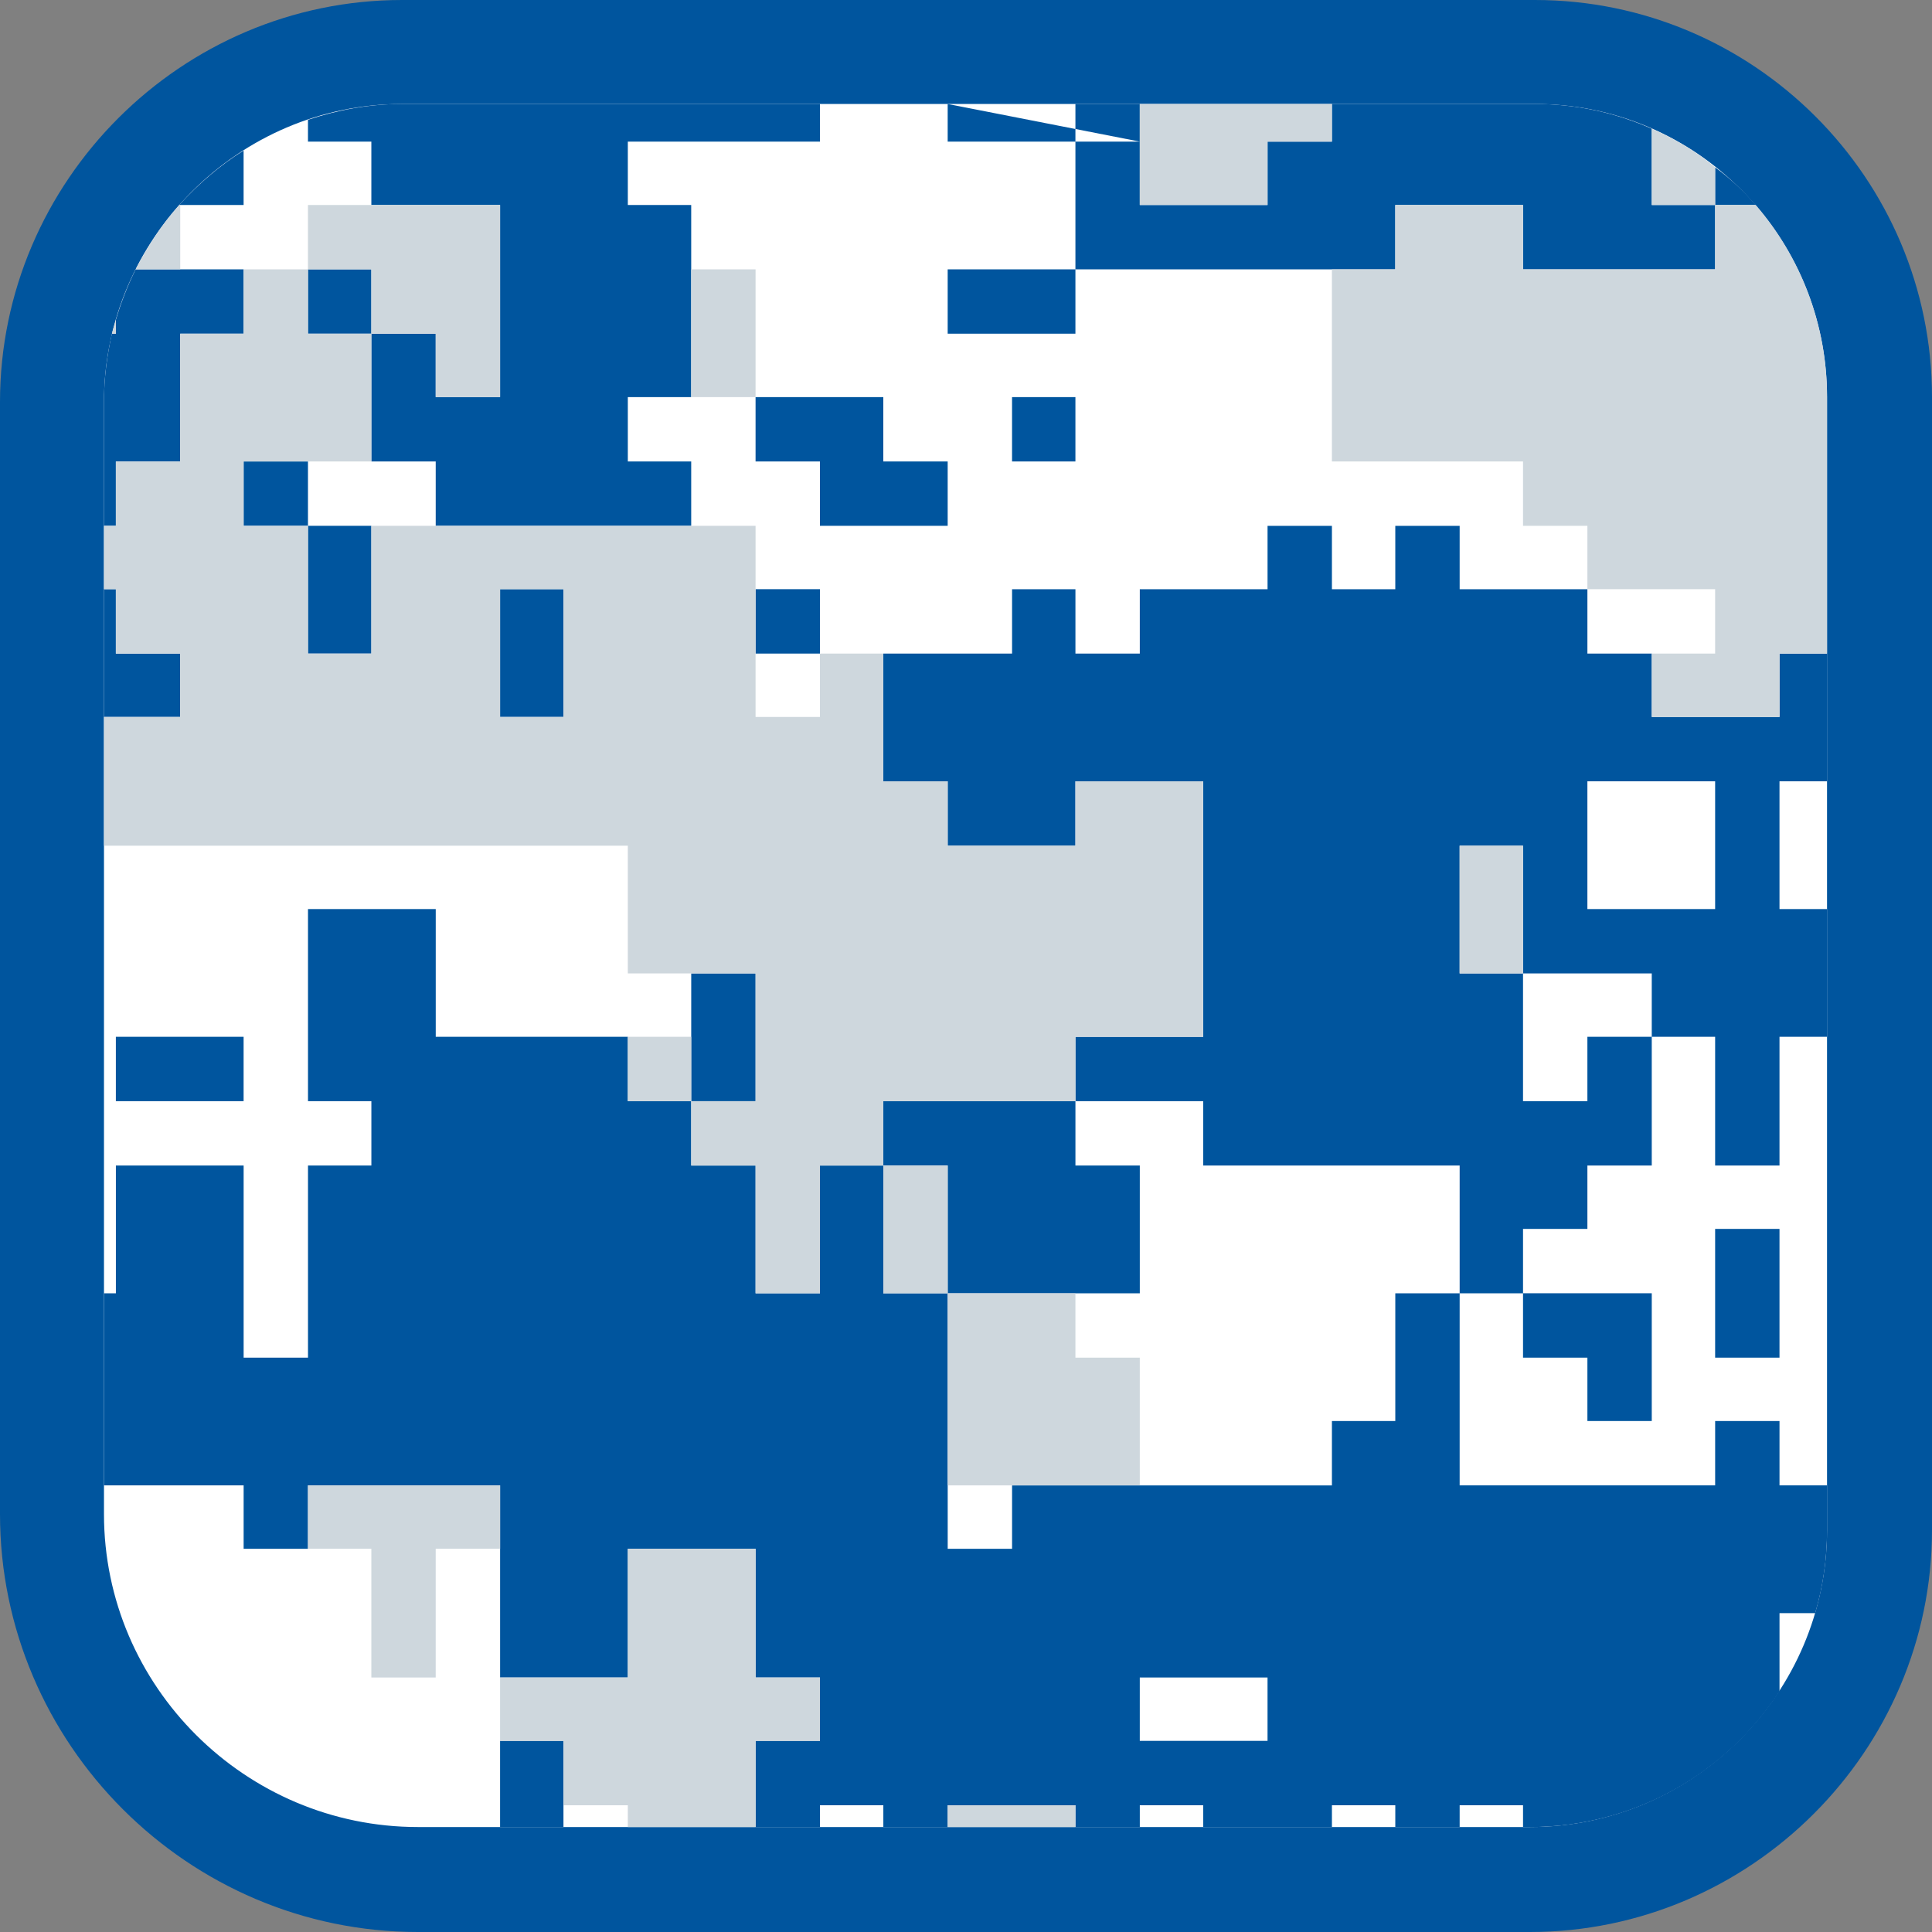
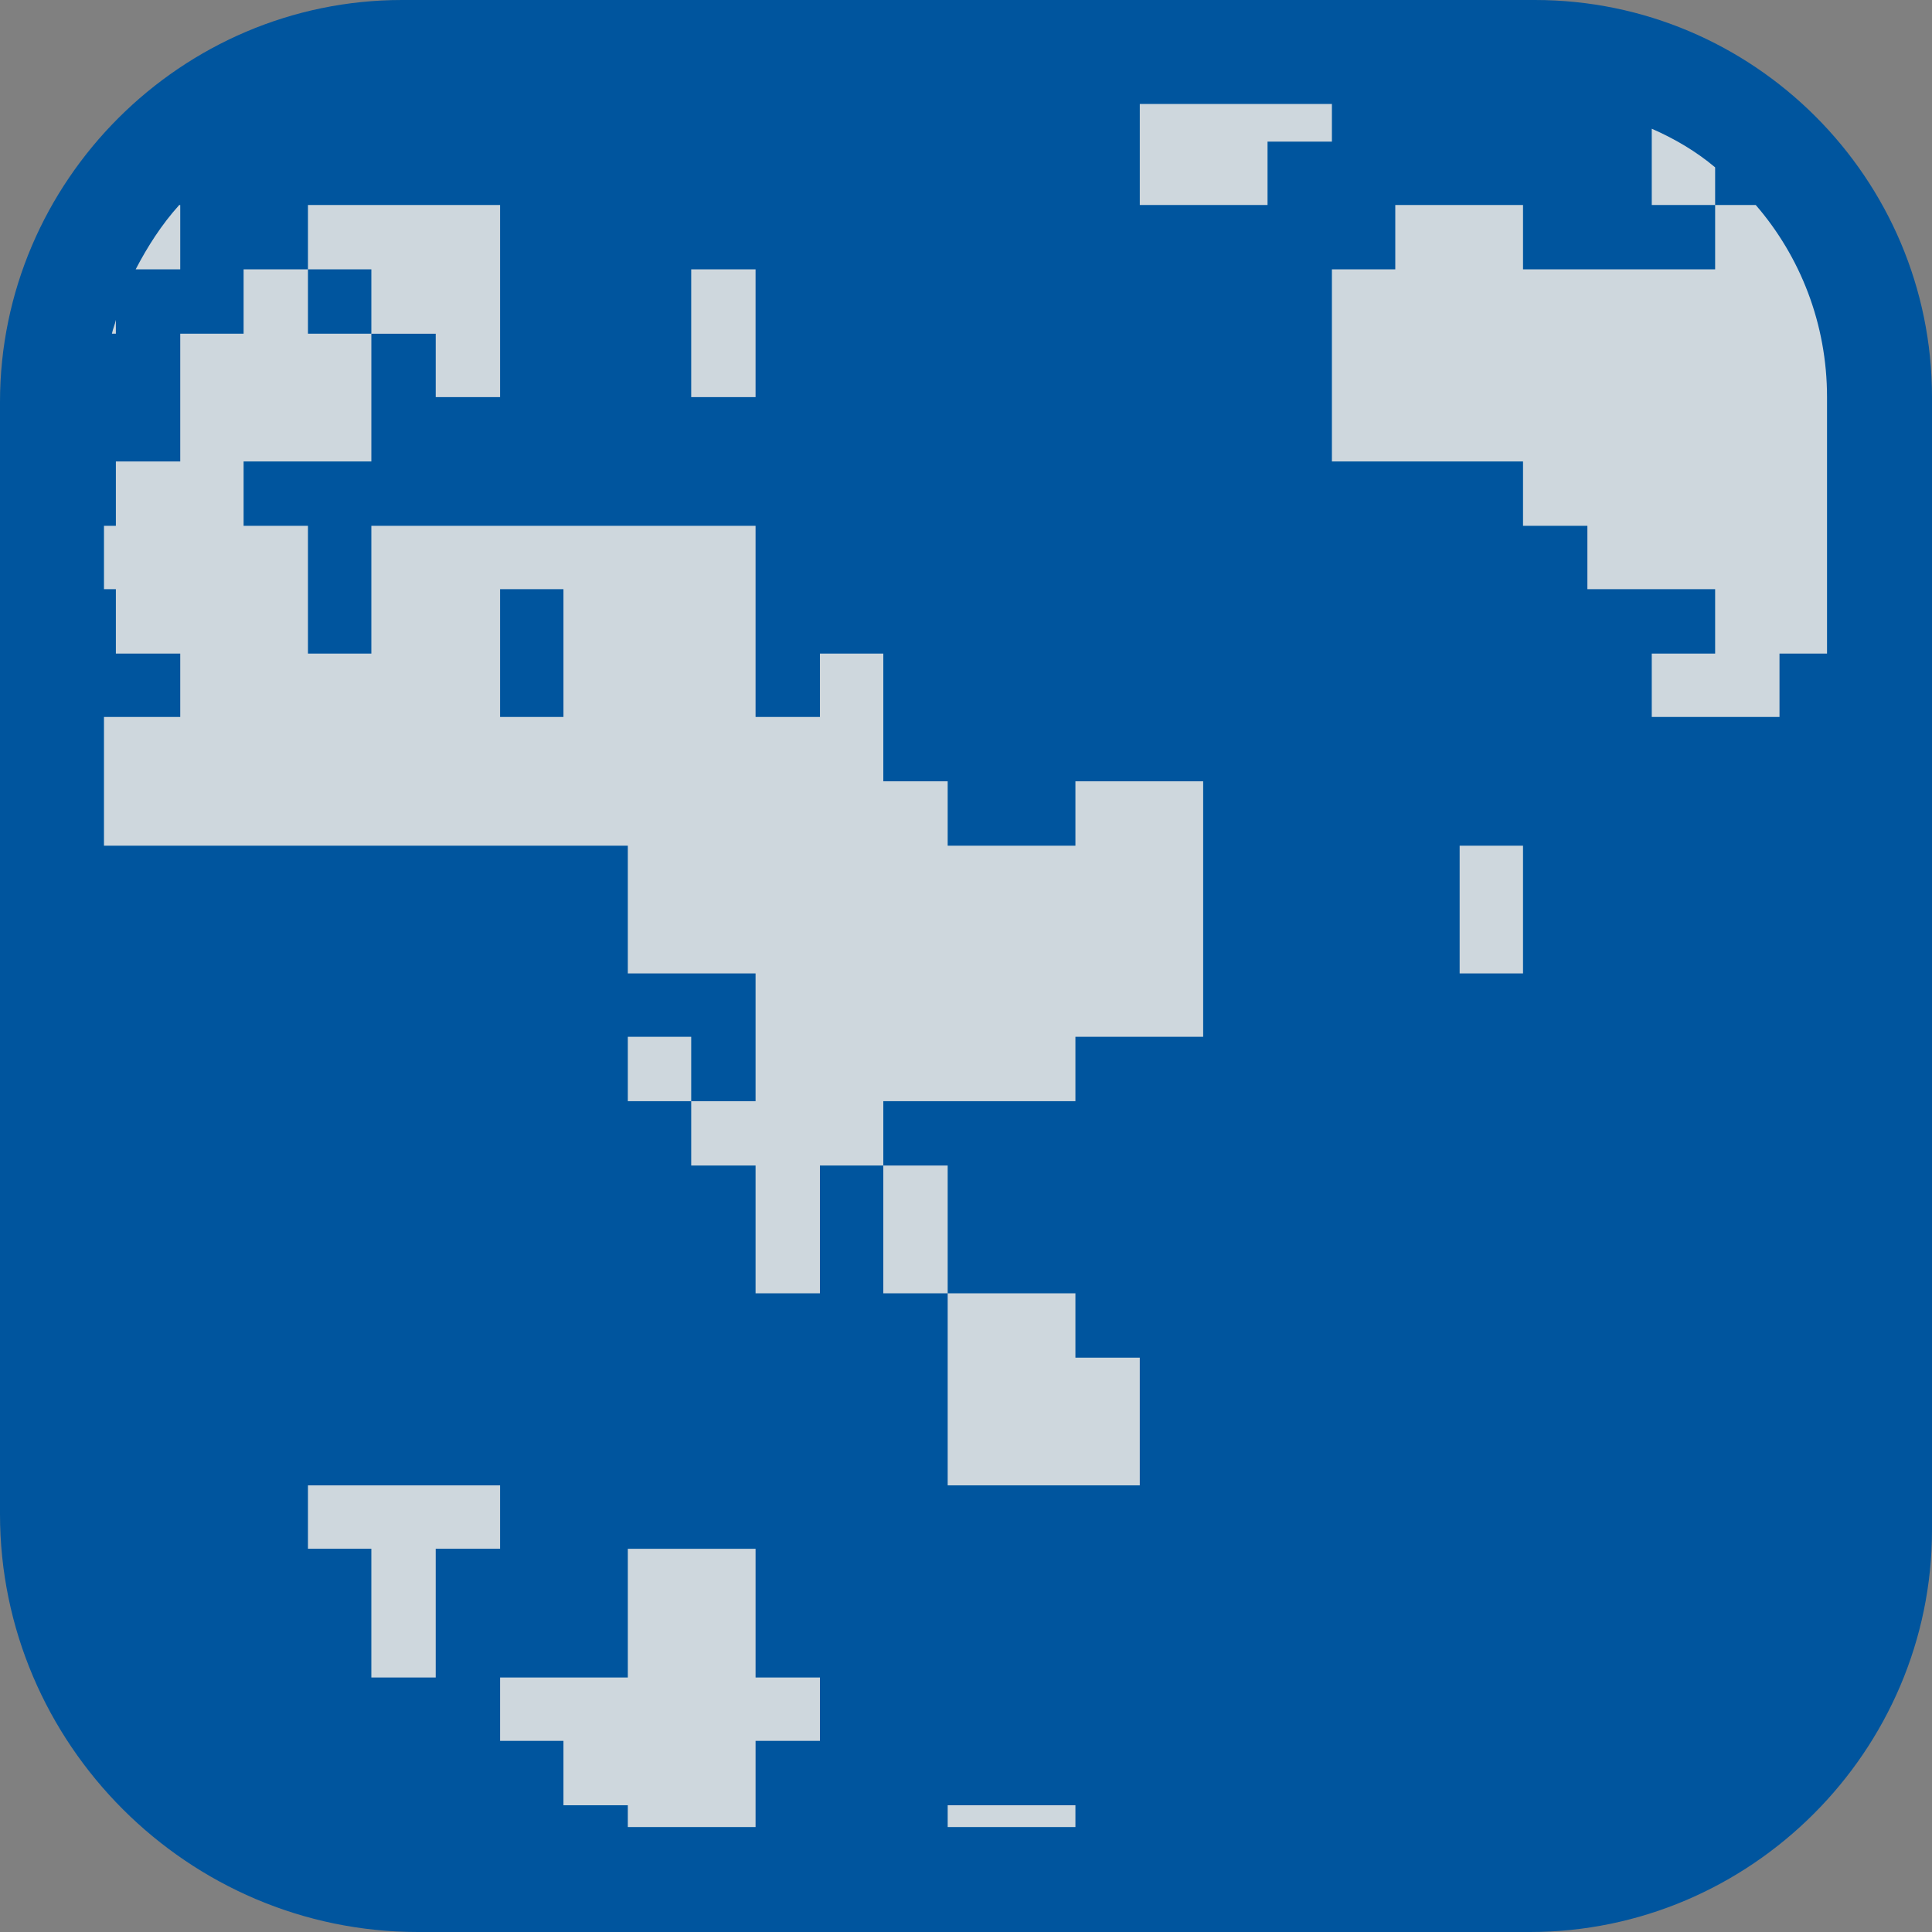
<svg xmlns="http://www.w3.org/2000/svg" xml:space="preserve" width="15.333in" height="15.333in" version="1.1" shape-rendering="geometricPrecision" text-rendering="geometricPrecision" image-rendering="optimizeQuality" fill-rule="evenodd" clip-rule="evenodd" viewBox="0 0 1951 1951">
  <rect x="0" y="0" width="1951" height="1951" fill="#808080" stroke="none" />
  <g id="Layer_x0020_1">
    <g id="_1052492576">
      <path fill="#00559E" d="M406 0l1144 0c221,0 401,180 401,401l0 1144c0,223 -183,406 -406,406l-1123 0c-232,0 -422,-190 -422,-422l0 -1123c0,-223 183,-406 406,-406z" />
-       <path fill="white" d="M406 105l1144 0c163,0 295,133 295,296l0 1144c0,165 -135,300 -300,300l-1123 0c-174,0 -317,-142 -317,-316l0 -1123c0,-165 136,-301 301,-301z" />
      <path fill="#00559E" d="M1151 143l-65 0 -129 0 0 -38m816 102l-41 0 -64 0 0 -77c-36,-16 -76,-25 -118,-25l-205 0 0 38 -65 0 0 64 -129 0 0 -102 -65 0 0 102 0 130 -129 0 0 -65 129 0 323 0 0 -65 129 0 0 65 194 0 0 -65 0 -38c15,11 29,24 41,38zm-1367 -102l422 0 0 38 -194 0 0 64 64 0 0 194 -64 0 0 65 64 0 0 65 -258 0 0 -65 -65 0 0 -129 65 0 0 64 65 0 0 -194 -65 0 -65 0 0 -64 -64 0 0 -22c30,-10 62,-16 95,-16zm1439 555l0 129 -48 0 0 129 48 0 0 129 -48 0 0 130 -65 0 0 -130 -64 0 -65 0 0 65 -65 0 0 -129 130 0 0 64 0 130 -65 0 0 64 -65 0 0 65 130 0 0 129 -65 0 0 -64 -65 0 0 -65 -64 0 0 194 258 0 0 -65 65 0 0 65 48 0 0 45c0,29 -4,57 -12,84l-36 0 0 79c-54,83 -147,137 -252,137l-7 0 0 -22 -64 0 0 22 -65 0 0 -22 -64 0 0 22 -130 0 0 -22 -64 0 0 22 -65 0 0 -22 -129 0 0 22 -65 0 0 -22 -64 0 0 22 -65 0 0 -87 65 0 0 -64 -65 0 0 -130 -129 0 0 130 -65 0 -64 0 0 -194 -194 0 0 64 -65 0 0 -64 -141 0 0 -194 12 0 0 -65 0 -64 129 0 0 194 65 0 0 -194 64 0 0 -65 -64 0 0 -194 129 0 0 129 194 0 0 65 64 0 65 0 0 -129 -65 0 0 129 0 65 65 0 0 129 65 0 0 -129 64 0 65 0 0 129 0 258 65 0 0 -64 323 0 0 -65 64 0 0 -129 65 0 0 -65 0 -64 -259 0 0 -65 -129 0 -194 0 0 65 0 129 65 0 194 0 0 -129 -65 0 0 -65 0 -65 129 0 0 -258 -129 0 0 65 -129 0 0 -65 -65 0 0 -129 130 0 0 -65 64 0 0 65 65 0 0 -65 129 0 0 -64 65 0 0 64 64 0 0 -64 65 0 0 64 129 0 0 65 65 0 0 64 129 0 0 -64 48 0zm-1276 1185l-64 0 0 -87 64 0 0 87zm-464 -1121l0 -129 12 0 0 65 65 0 0 64 -77 0zm0 -193l0 -125c0,-24 3,-47 8,-69l4 0 0 -14c5,-17 12,-35 20,-51l109 0 0 65 -64 0 0 129 -65 0 0 65 -12 0zm76 -324c19,-21 41,-40 65,-55l0 55 -65 0zm65 840l0 65 -129 0 0 -65 129 0zm905 711l0 -64 129 0 0 64 -129 0zm-323 -1098l-65 0 0 -65 65 0 0 65zm646 194l64 0 0 129 -64 0 0 -129zm129 -65l129 0 0 129 -129 0 0 -129zm194 582l-65 0 0 -130 65 0 0 130zm-1486 -840l-65 0 0 -65 65 0 0 65 0 129 64 0 0 -129 -64 0zm194 64l64 0 0 129 -64 0 0 -129zm581 -194l-64 0 0 65 64 0 0 -65zm-775 -129l64 0 0 65 -64 0 0 -65zm646 259l-129 0 0 -65 -65 0 0 -65 129 0 0 65 65 0 0 65z" />
      <path fill="#CED7DD" d="M1151 105l194 0 0 38 -65 0 0 64 -129 0 0 -102zm517 25c23,10 45,23 64,39l0 38 41 0c45,52 72,120 72,194l0 259 -48 0 0 64 -65 0 -64 0 0 -64 64 0 0 -65 -129 0 0 -64 -65 0 0 -65 -193 0 0 -194 64 0 0 -65 129 0 0 65 194 0 0 -65 -64 0 0 -77zm-582 1715l-129 0 0 -22 129 0 0 22zm-323 0l-129 0 0 -22 -65 0 0 -65 -64 0 0 -64 129 0 0 -130 129 0 0 130 65 0 0 64 -65 0 0 87zm-658 -991l0 -130 77 0 0 -64 -65 0 0 -65 -12 0 0 -64 12 0 0 -65 65 0 0 -129 64 0 0 -65 65 0 0 -65 194 0 0 194 -65 0 0 -64 -65 0 0 129 -129 0 0 65 65 0 0 129 64 0 0 -129 388 0 0 193 65 0 0 -64 64 0 0 129 65 0 0 65 129 0 0 -65 129 0 0 258 -129 0 0 65 -194 0 0 65 65 0 0 129 129 0 0 65 65 0 0 129 -194 0 0 -194 -65 0 0 -129 -64 0 0 129 -65 0 0 -129 -65 0 0 -65 0 -65 -64 0 0 65 64 0 65 0 0 -129 -65 0 -64 0 0 -129 -529 0zm8 -517c1,-5 3,-9 4,-14l0 14 -4 0zm24 -65c12,-23 26,-45 44,-65l1 0 0 65 -45 0zm174 65l64 0 0 -65 -64 0 0 65zm387 64l65 0 0 -129 -65 0 0 129zm-193 323l64 0 0 -129 -64 0 0 129zm1033 130l-64 0 0 129 64 0 0 -129zm-1098 710l65 0 0 -64 -194 0 0 64 64 0 0 130 65 0 0 -130z" />
    </g>
  </g>
</svg>